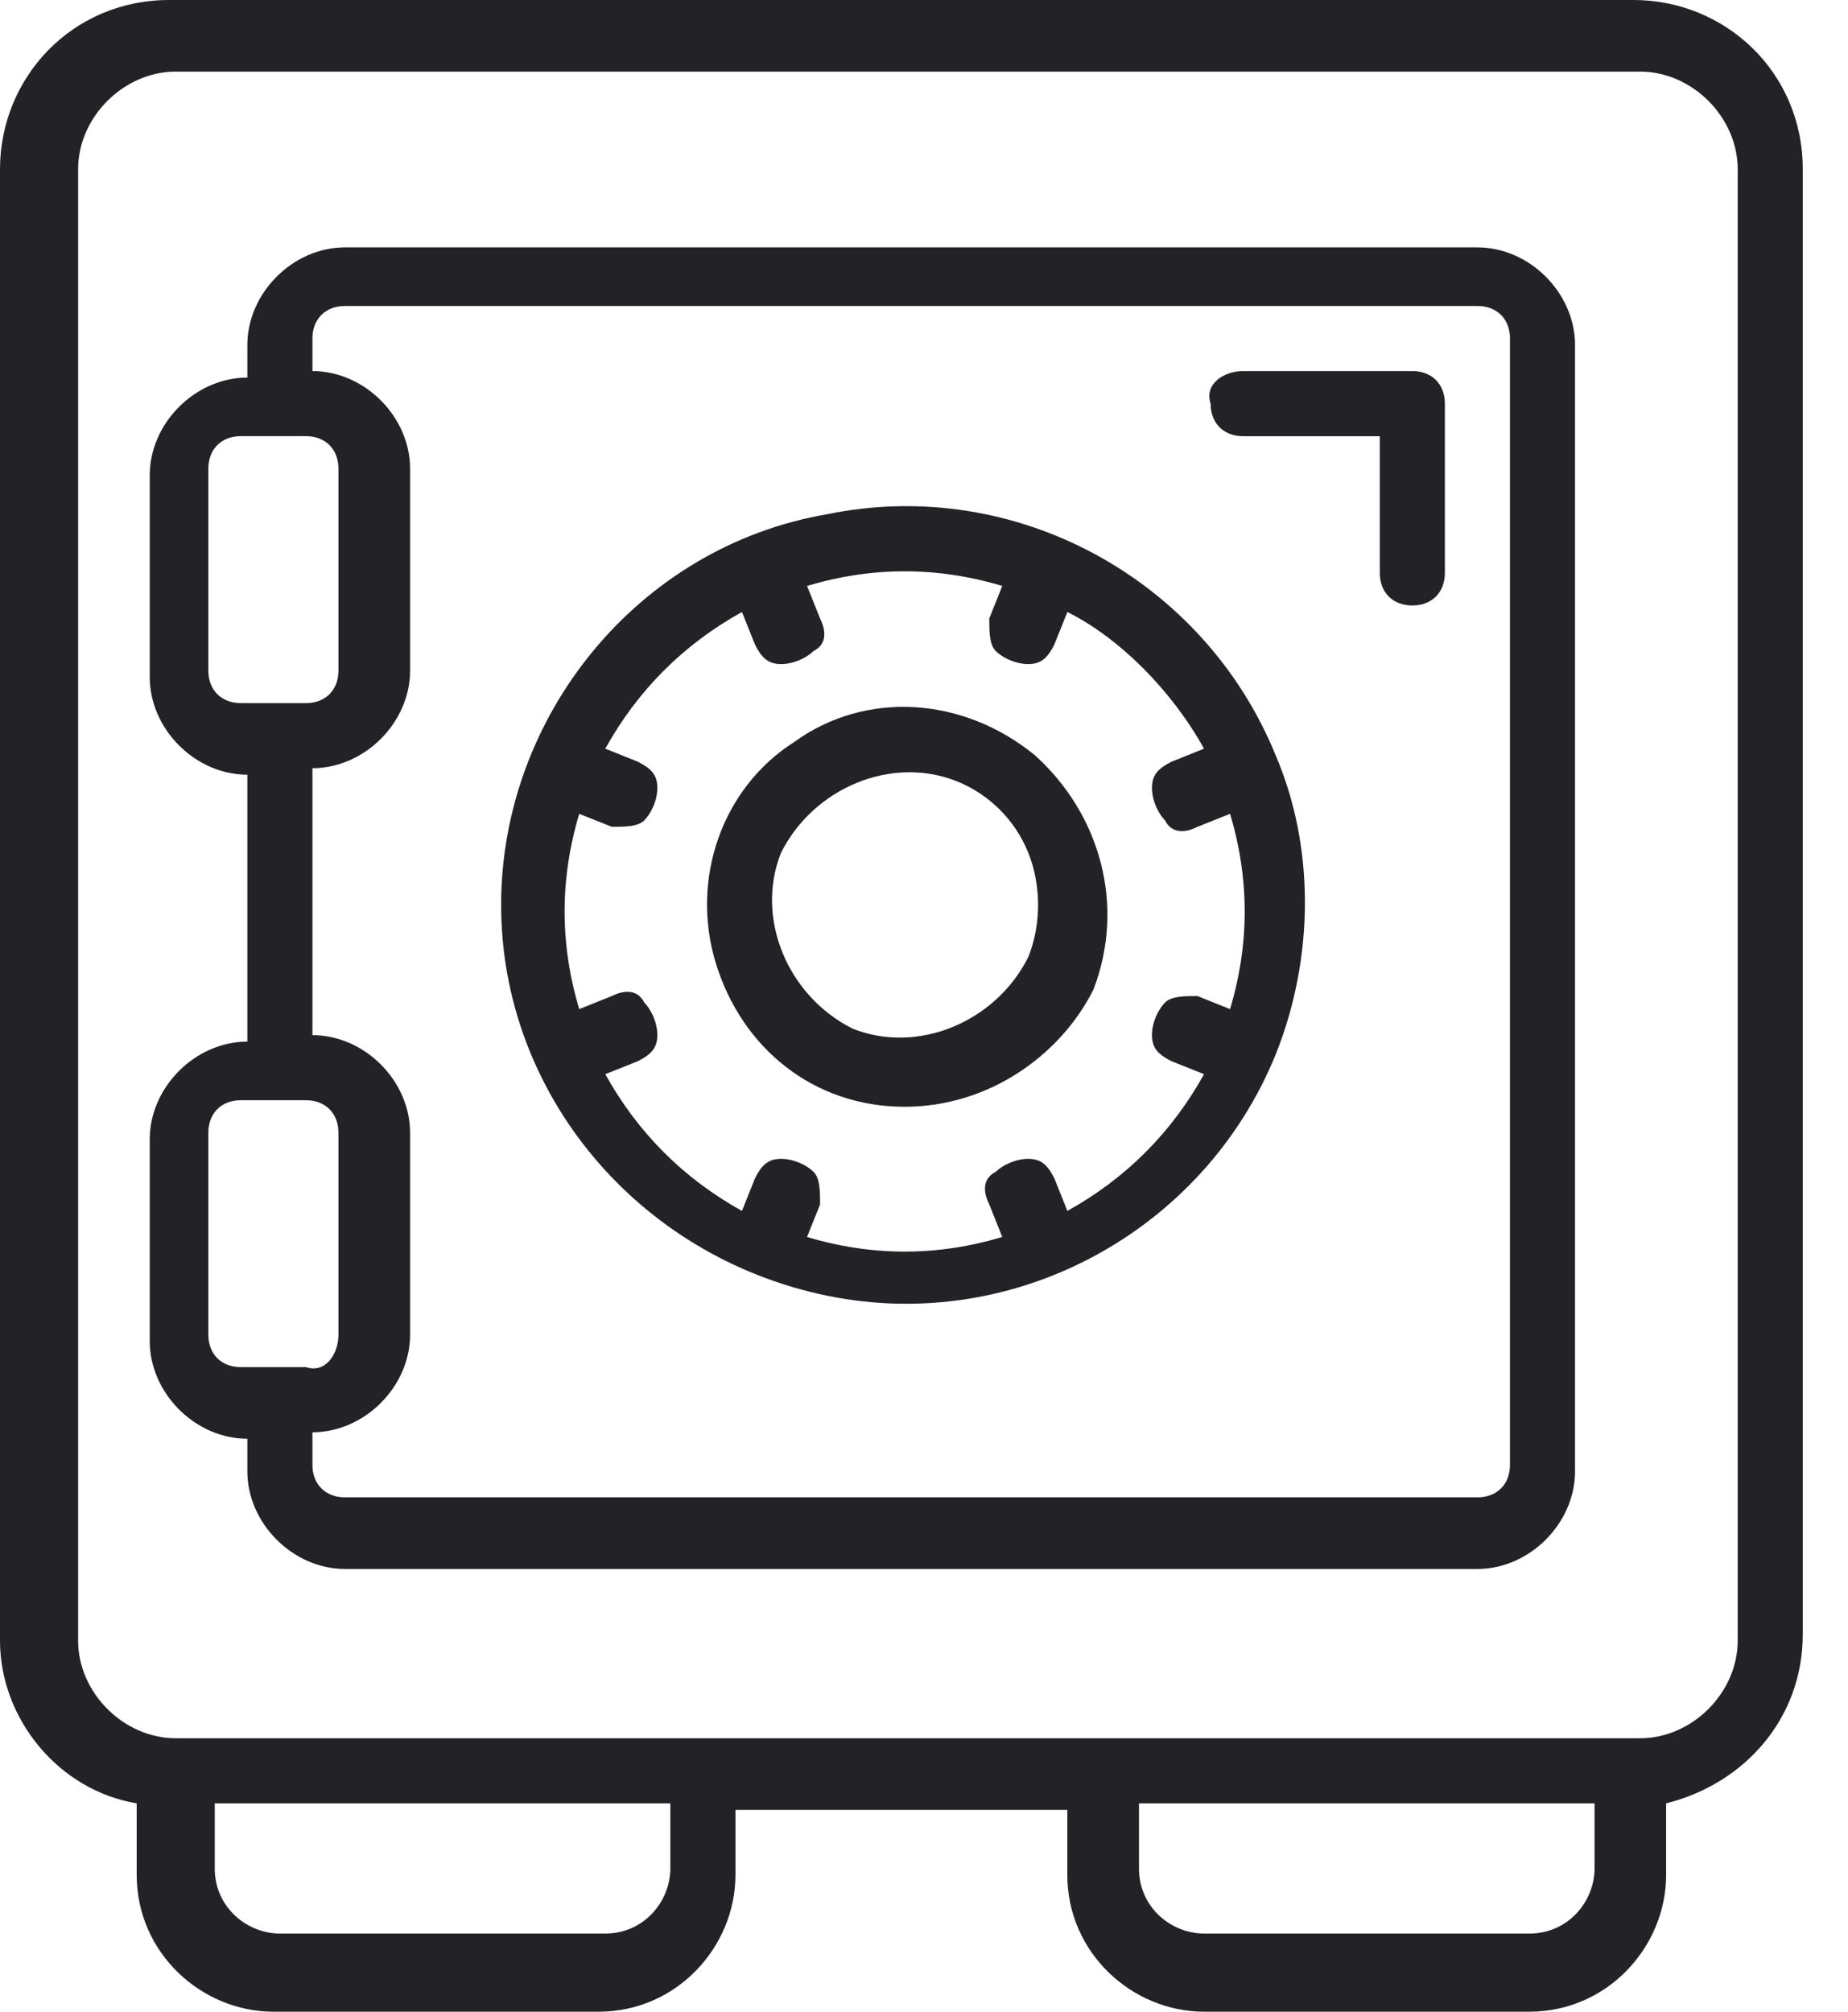
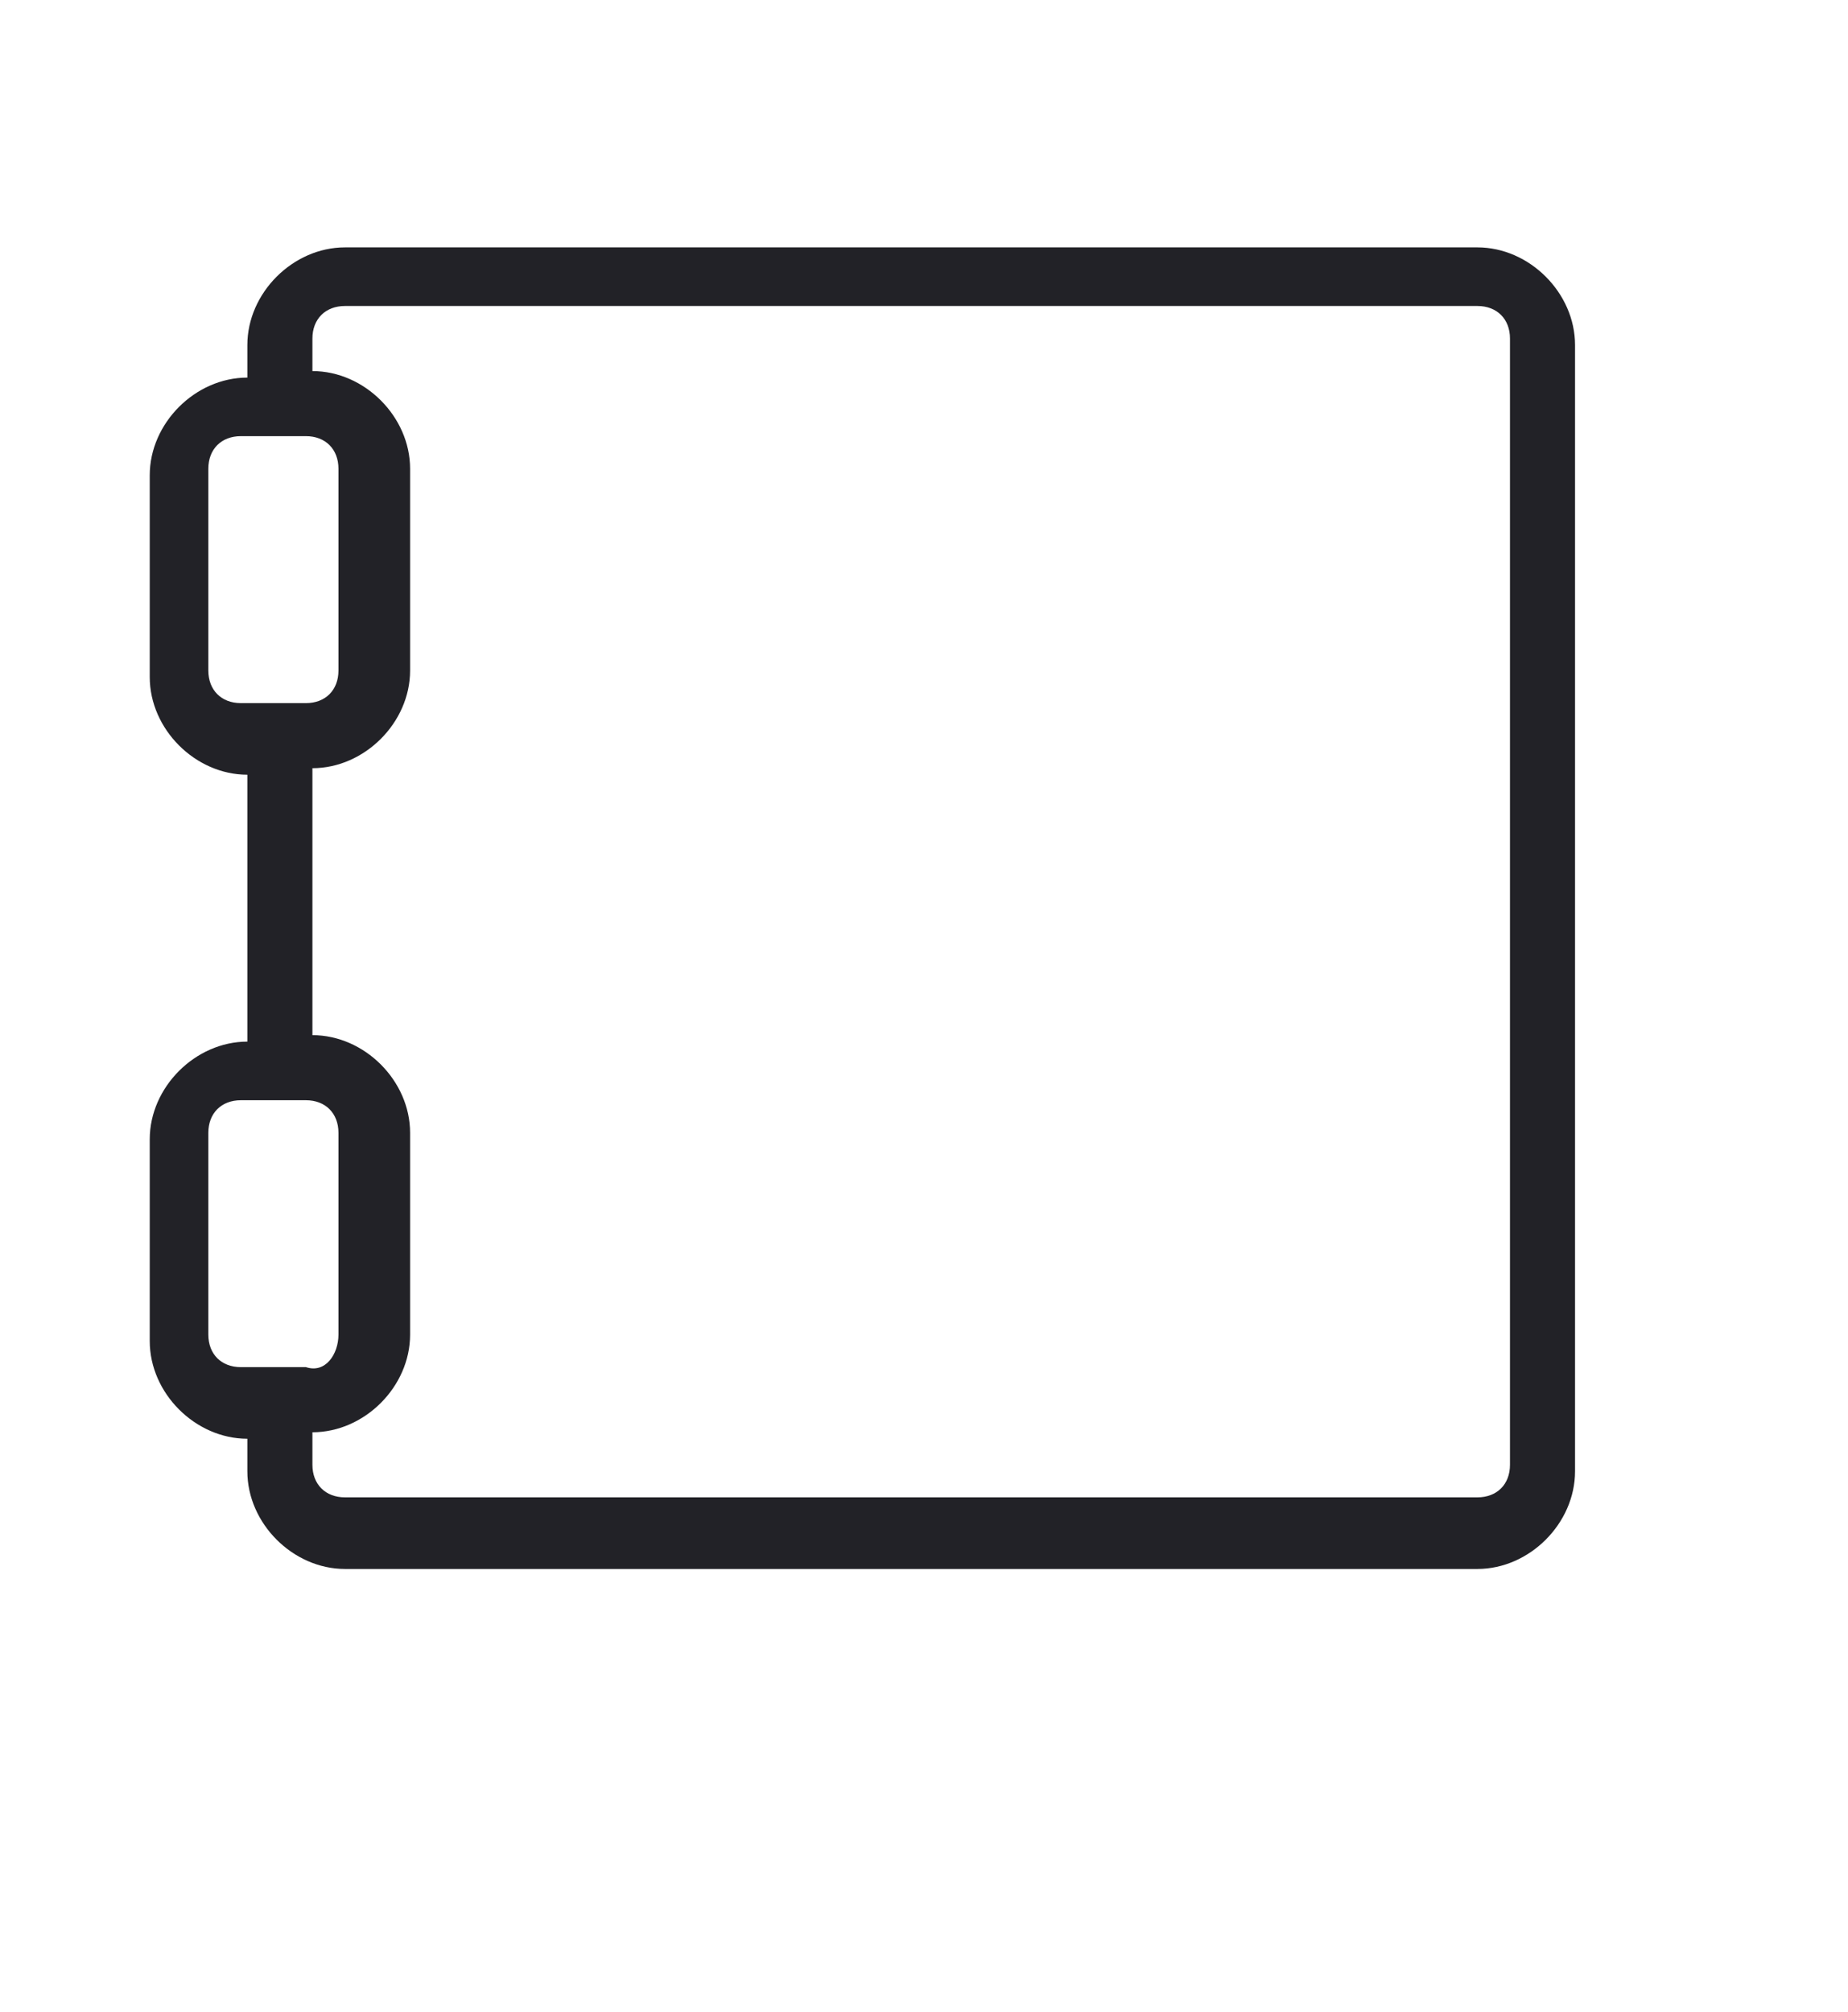
<svg xmlns="http://www.w3.org/2000/svg" width="34" height="37" viewBox="0 0 34 37" fill="none">
-   <path d="M20.955 33.168V34.366C20.955 35.084 21.553 35.563 22.152 35.563H28.139C28.858 35.563 29.337 34.964 29.337 34.366V33.168H20.955ZM3.951 33.168V34.366C3.951 35.084 4.55 35.563 5.149 35.563H11.136C11.854 35.563 12.333 34.964 12.333 34.366V33.168H3.951ZM30.654 33.168V34.485C30.654 35.803 29.576 37 28.139 37H22.152C20.835 37 19.637 35.922 19.637 34.485V33.288H13.531V34.485C13.531 35.803 12.453 37 11.016 37H5.029C3.712 37 2.515 35.922 2.515 34.485V33.168C1.078 32.929 0 31.612 0 30.175V3.113C0 1.437 1.317 0 3.113 0H30.055C31.731 0 33.168 1.317 33.168 3.113V8.621C33.168 8.981 32.929 9.22 32.57 9.22C32.21 9.22 31.971 8.981 31.971 8.621V3.113C31.971 2.155 31.133 1.317 30.175 1.317H3.233C2.275 1.317 1.437 2.155 1.437 3.113V30.175C1.437 31.133 2.275 31.971 3.233 31.971H30.175C31.133 31.971 31.971 31.133 31.971 30.175V8.621C31.971 8.262 32.21 8.023 32.57 8.023C32.929 8.023 33.168 8.262 33.168 8.621V30.055C33.168 31.612 32.091 32.809 30.654 33.168Z" fill="#222227" />
  <path d="M6.227 24.547V20.835C6.227 20.476 5.988 20.236 5.629 20.236H4.431C4.072 20.236 3.833 20.476 3.833 20.835V24.547C3.833 24.906 4.072 25.145 4.431 25.145H5.629C5.988 25.265 6.227 24.906 6.227 24.547ZM6.227 12.333V8.621C6.227 8.262 5.988 8.022 5.629 8.022H4.431C4.072 8.022 3.833 8.262 3.833 8.621V12.333C3.833 12.692 4.072 12.932 4.431 12.932H5.629C5.988 12.932 6.227 12.692 6.227 12.333ZM28.38 20.954C28.739 20.954 28.978 21.194 28.978 21.553V27.061C28.978 28.019 28.14 28.857 27.182 28.857H6.347C5.389 28.857 4.551 28.019 4.551 27.061V26.462C3.593 26.462 2.755 25.624 2.755 24.666V20.954C2.755 19.997 3.593 19.158 4.551 19.158V14.249C3.593 14.249 2.755 13.411 2.755 12.453V8.741C2.755 7.783 3.593 6.945 4.551 6.945V6.346C4.551 5.388 5.389 4.55 6.347 4.55H27.182C28.14 4.55 28.978 5.388 28.978 6.346V21.553C28.978 21.912 28.739 22.152 28.38 22.152C28.02 22.152 27.781 21.912 27.781 21.553V6.226C27.781 5.867 27.541 5.628 27.182 5.628H6.347C5.988 5.628 5.748 5.867 5.748 6.226V6.825C6.706 6.825 7.545 7.663 7.545 8.621V12.333C7.545 13.291 6.706 14.129 5.748 14.129V19.039C6.706 19.039 7.545 19.877 7.545 20.835V24.547C7.545 25.505 6.706 26.343 5.748 26.343V26.942C5.748 27.301 5.988 27.54 6.347 27.54H27.182C27.541 27.54 27.781 27.301 27.781 26.942V21.553C27.781 21.194 28.02 20.954 28.38 20.954Z" fill="#222227" />
-   <path d="M19.638 11.256L19.398 11.854C19.279 12.094 19.159 12.214 18.919 12.214C18.68 12.214 18.44 12.094 18.32 11.974C18.201 11.854 18.201 11.615 18.201 11.376L18.44 10.777C17.243 10.418 16.046 10.418 14.848 10.777L15.088 11.376C15.207 11.615 15.207 11.854 14.968 11.974C14.848 12.094 14.609 12.214 14.369 12.214C14.13 12.214 14.01 12.094 13.89 11.854L13.651 11.256C12.573 11.854 11.735 12.693 11.136 13.77L11.735 14.01C11.974 14.13 12.094 14.249 12.094 14.489C12.094 14.728 11.974 14.968 11.854 15.088C11.735 15.207 11.495 15.207 11.256 15.207L10.657 14.968C10.298 16.165 10.298 17.363 10.657 18.56L11.256 18.32C11.495 18.201 11.735 18.201 11.854 18.44C11.974 18.56 12.094 18.799 12.094 19.039C12.094 19.279 11.974 19.398 11.735 19.518L11.136 19.757C11.735 20.835 12.573 21.673 13.651 22.272L13.89 21.673C14.01 21.434 14.13 21.314 14.369 21.314C14.609 21.314 14.848 21.434 14.968 21.553C15.088 21.673 15.088 21.913 15.088 22.152L14.848 22.751C16.046 23.11 17.243 23.11 18.44 22.751L18.201 22.152C18.081 21.913 18.081 21.673 18.32 21.553C18.44 21.434 18.68 21.314 18.919 21.314C19.159 21.314 19.279 21.434 19.398 21.673L19.638 22.272C20.715 21.673 21.554 20.835 22.152 19.757L21.554 19.518C21.314 19.398 21.194 19.279 21.194 19.039C21.194 18.799 21.314 18.56 21.434 18.44C21.553 18.32 21.793 18.32 22.032 18.32L22.631 18.56C22.99 17.363 22.99 16.165 22.631 14.968L22.032 15.207C21.793 15.327 21.553 15.327 21.434 15.088C21.314 14.968 21.194 14.728 21.194 14.489C21.194 14.249 21.314 14.13 21.554 14.01L22.152 13.77C21.554 12.693 20.596 11.735 19.638 11.256ZM23.469 19.398C22.152 22.631 18.68 24.547 15.207 23.829C11.735 23.11 9.22 20.117 9.22 16.644C9.22 13.172 11.735 10.058 15.207 9.46C18.68 8.741 22.152 10.657 23.469 13.89C24.188 15.566 24.188 17.602 23.469 19.398Z" fill="#222227" />
-   <path d="M17.602 14.369C16.405 13.89 14.968 14.489 14.369 15.686C13.89 16.883 14.489 18.32 15.686 18.919C16.884 19.398 18.32 18.799 18.919 17.602C19.159 17.003 19.159 16.285 18.919 15.686C18.68 15.087 18.201 14.608 17.602 14.369ZM16.644 20.356C14.968 20.356 13.651 19.278 13.172 17.722C12.693 16.165 13.291 14.489 14.608 13.65C15.926 12.693 17.722 12.812 19.039 13.89C20.236 14.967 20.715 16.644 20.117 18.201C19.518 19.398 18.201 20.356 16.644 20.356Z" fill="#222227" />
-   <path d="M22.871 6.825H25.985C26.344 6.825 26.583 7.065 26.583 7.424V10.537C26.583 10.897 26.344 11.136 25.985 11.136C25.625 11.136 25.386 10.897 25.386 10.537V8.023H22.871C22.512 8.023 22.273 7.783 22.273 7.424C22.153 7.065 22.512 6.825 22.871 6.825Z" fill="#222227" />
</svg>